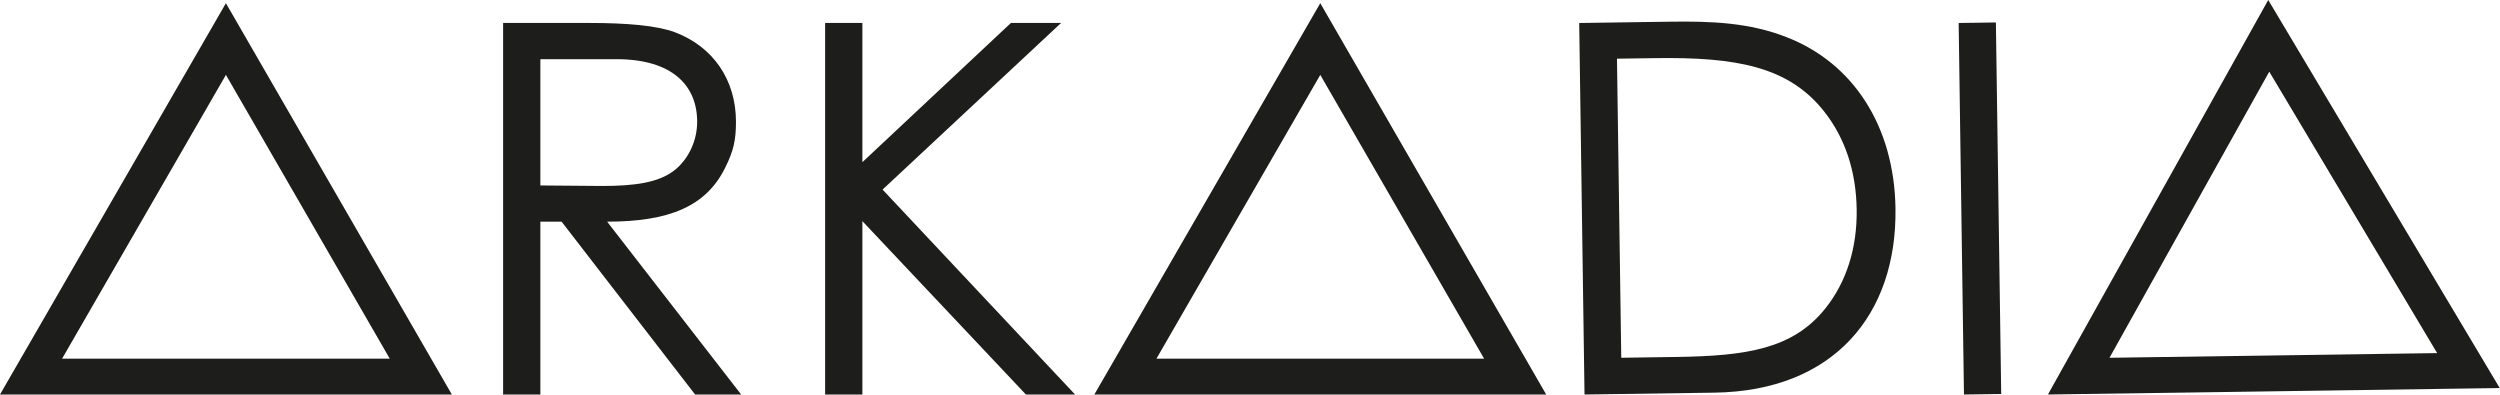
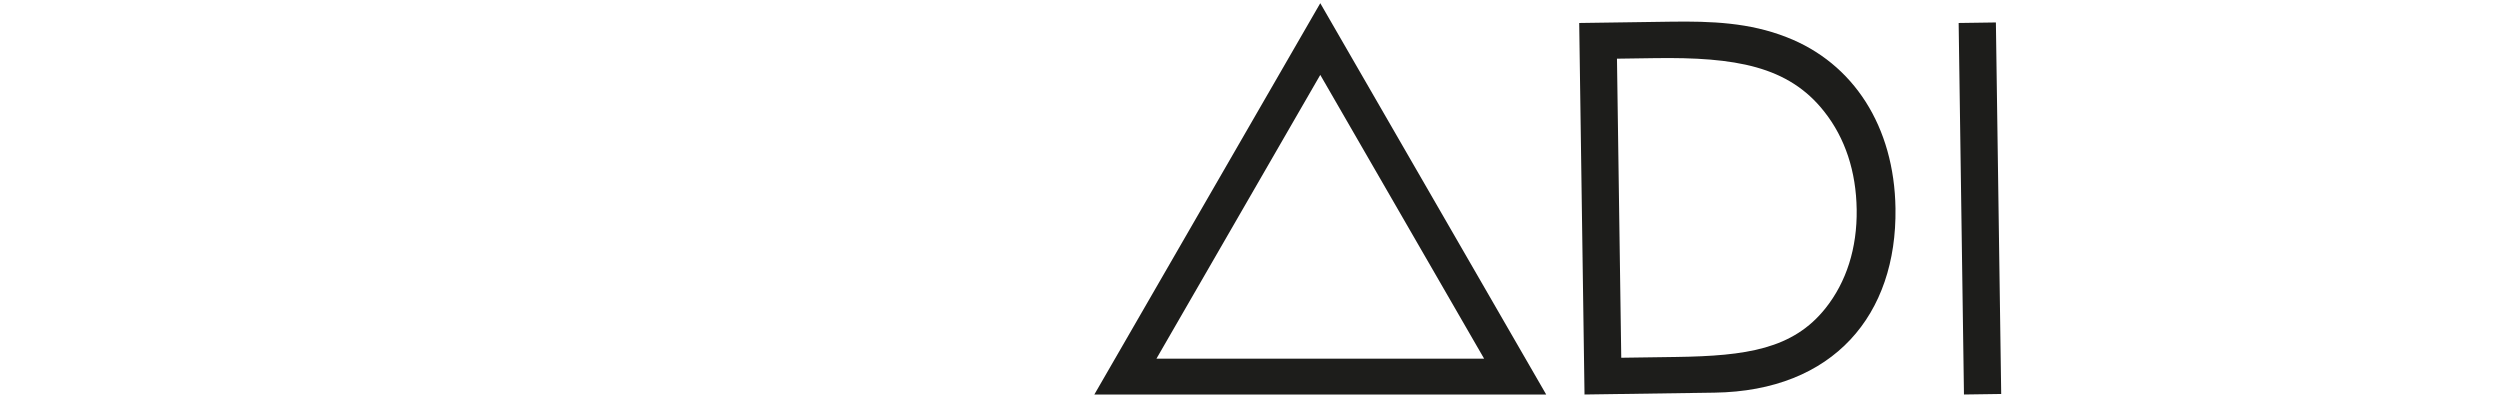
<svg xmlns="http://www.w3.org/2000/svg" width="100%" height="100%" viewBox="0 0 3291 520" version="1.1" xml:space="preserve" style="fill-rule:evenodd;clip-rule:evenodd;stroke-linejoin:round;stroke-miterlimit:2;">
-   <path d="M662.292,30.211l112.395,-0c51.107,-0 89.935,3.411 113.764,12.24c50.403,19.101 80.377,62.708 80.377,117.877c0,24.518 -3.385,38.828 -14.31,60.638c-25.182,51.081 -74.245,70.833 -155.299,70.833l176.432,227.527l-60.625,-0l-175.742,-227.527l-27.943,0l0,227.527l-49.049,-0l-0,-489.115Zm49.049,47.695l0,166.224c27.253,0 55.169,0.677 81.068,0.677c42.239,0 74.922,-4.101 96.042,-21.133c17.721,-14.309 29.296,-38.138 29.296,-63.346c0,-47.695 -32.695,-82.422 -106.263,-82.422l-100.143,0Z" style="fill:#1d1d1b;fill-rule:nonzero;" />
-   <path d="M1330.76,30.211l-195.521,183.255l-0,-183.255l-49.036,-0l-0,489.115l49.036,-0l-0,-228.204l215.26,228.204l64.714,-0l-253.399,-269.766l235.014,-219.349l-66.068,-0Z" style="fill:#1d1d1b;fill-rule:nonzero;" />
  <path d="M2078.86,30.26l120.56,-1.718c53.828,-0.769 103.568,1.237 152.227,20.299c88.372,34.154 142.031,117.865 143.568,225.508c2.005,139.622 -81.029,240.286 -238.399,242.539l-170.963,2.435l-6.993,-489.063Zm127.552,439.649c92.631,-1.328 153.829,-10.378 196.667,-64.115c27.435,-34.466 41.784,-78.945 41.055,-130.039c-0.716,-49.726 -14.974,-93.802 -42.709,-128.841c-47.187,-59.948 -116.848,-71.901 -223.125,-70.378l-49.713,0.717l5.638,393.685l72.187,-1.029Z" style="fill:#1d1d1b;fill-rule:nonzero;" />
  <path d="M2585.36,519.331l49.024,-0.701l-6.993,-489.073l-49.023,0.701l6.992,489.073Z" style="fill:#1d1d1b;" />
  <path d="M1440.6,519.328l594.805,0l-297.396,-515.117l-297.409,515.117Zm297.409,-420.755l215.69,373.581l-431.367,-0l215.677,-373.581Z" style="fill:#1d1d1b;fill-rule:nonzero;" />
-   <path d="M2985.91,-0l-290.013,519.323l594.753,-8.503l-304.74,-510.82Zm1.354,94.362l220.99,370.456l-431.328,6.159l210.338,-376.615Z" style="fill:#1d1d1b;fill-rule:nonzero;" />
-   <path d="M0,519.328l594.805,0l-297.409,-515.117l-297.396,515.117Zm297.396,-420.755l215.69,373.581l-431.367,-0l215.677,-373.581Z" style="fill:#1d1d1b;fill-rule:nonzero;" />
</svg>